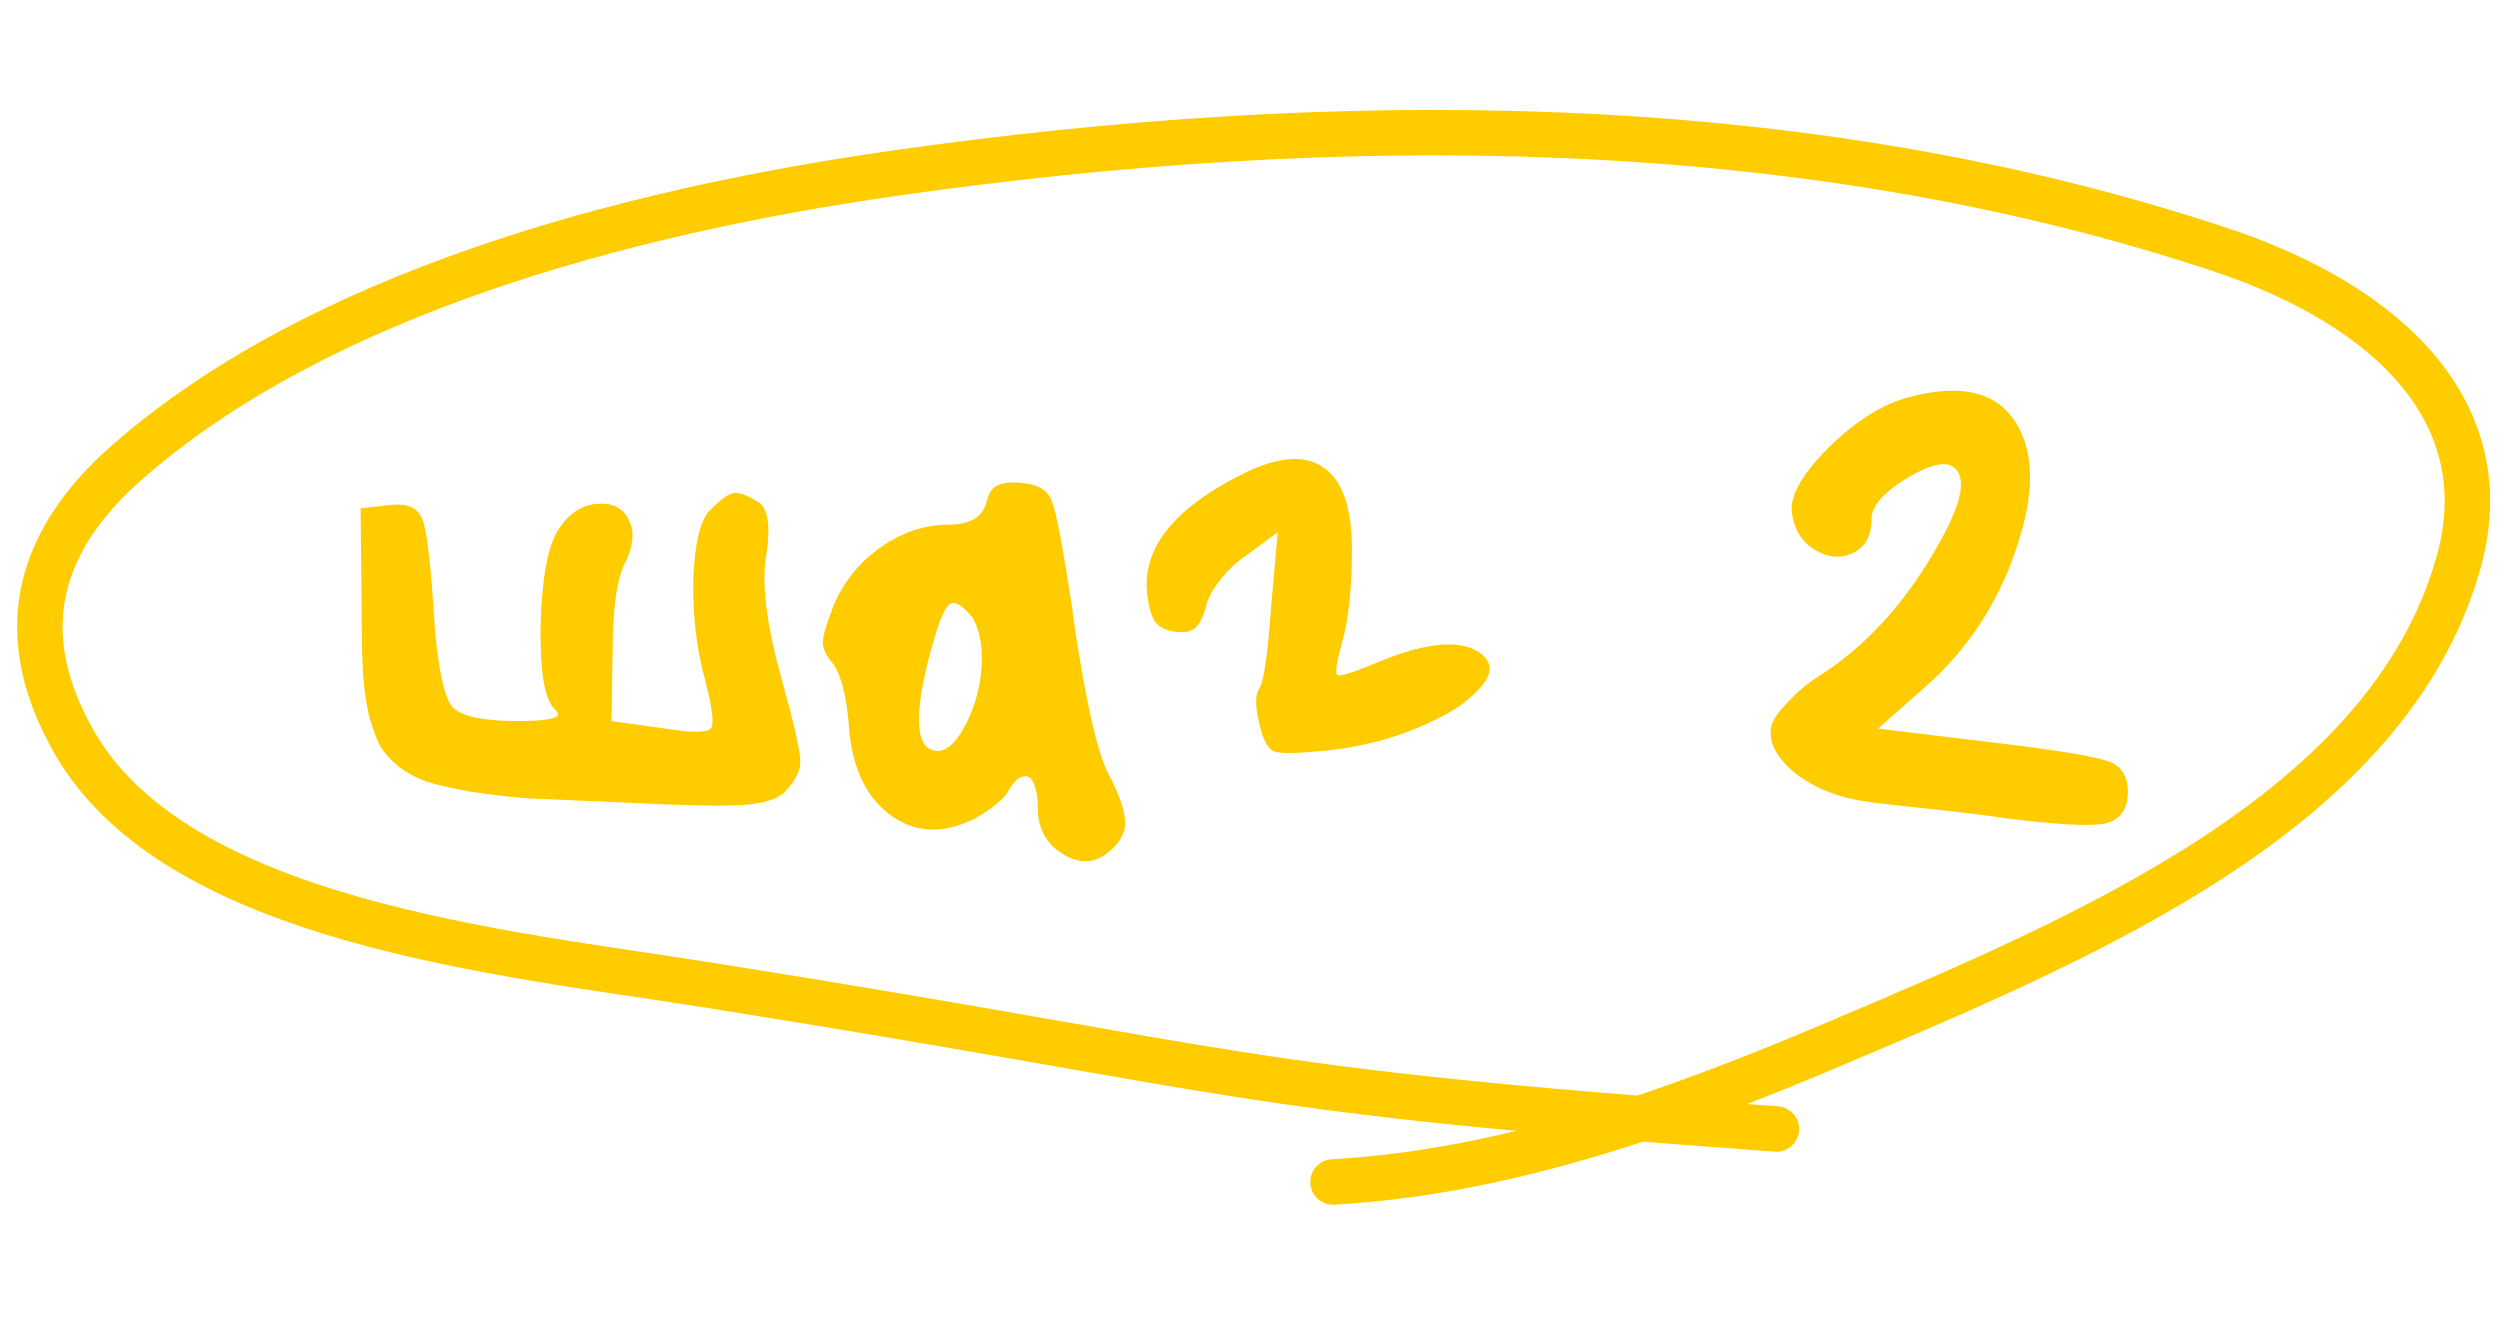
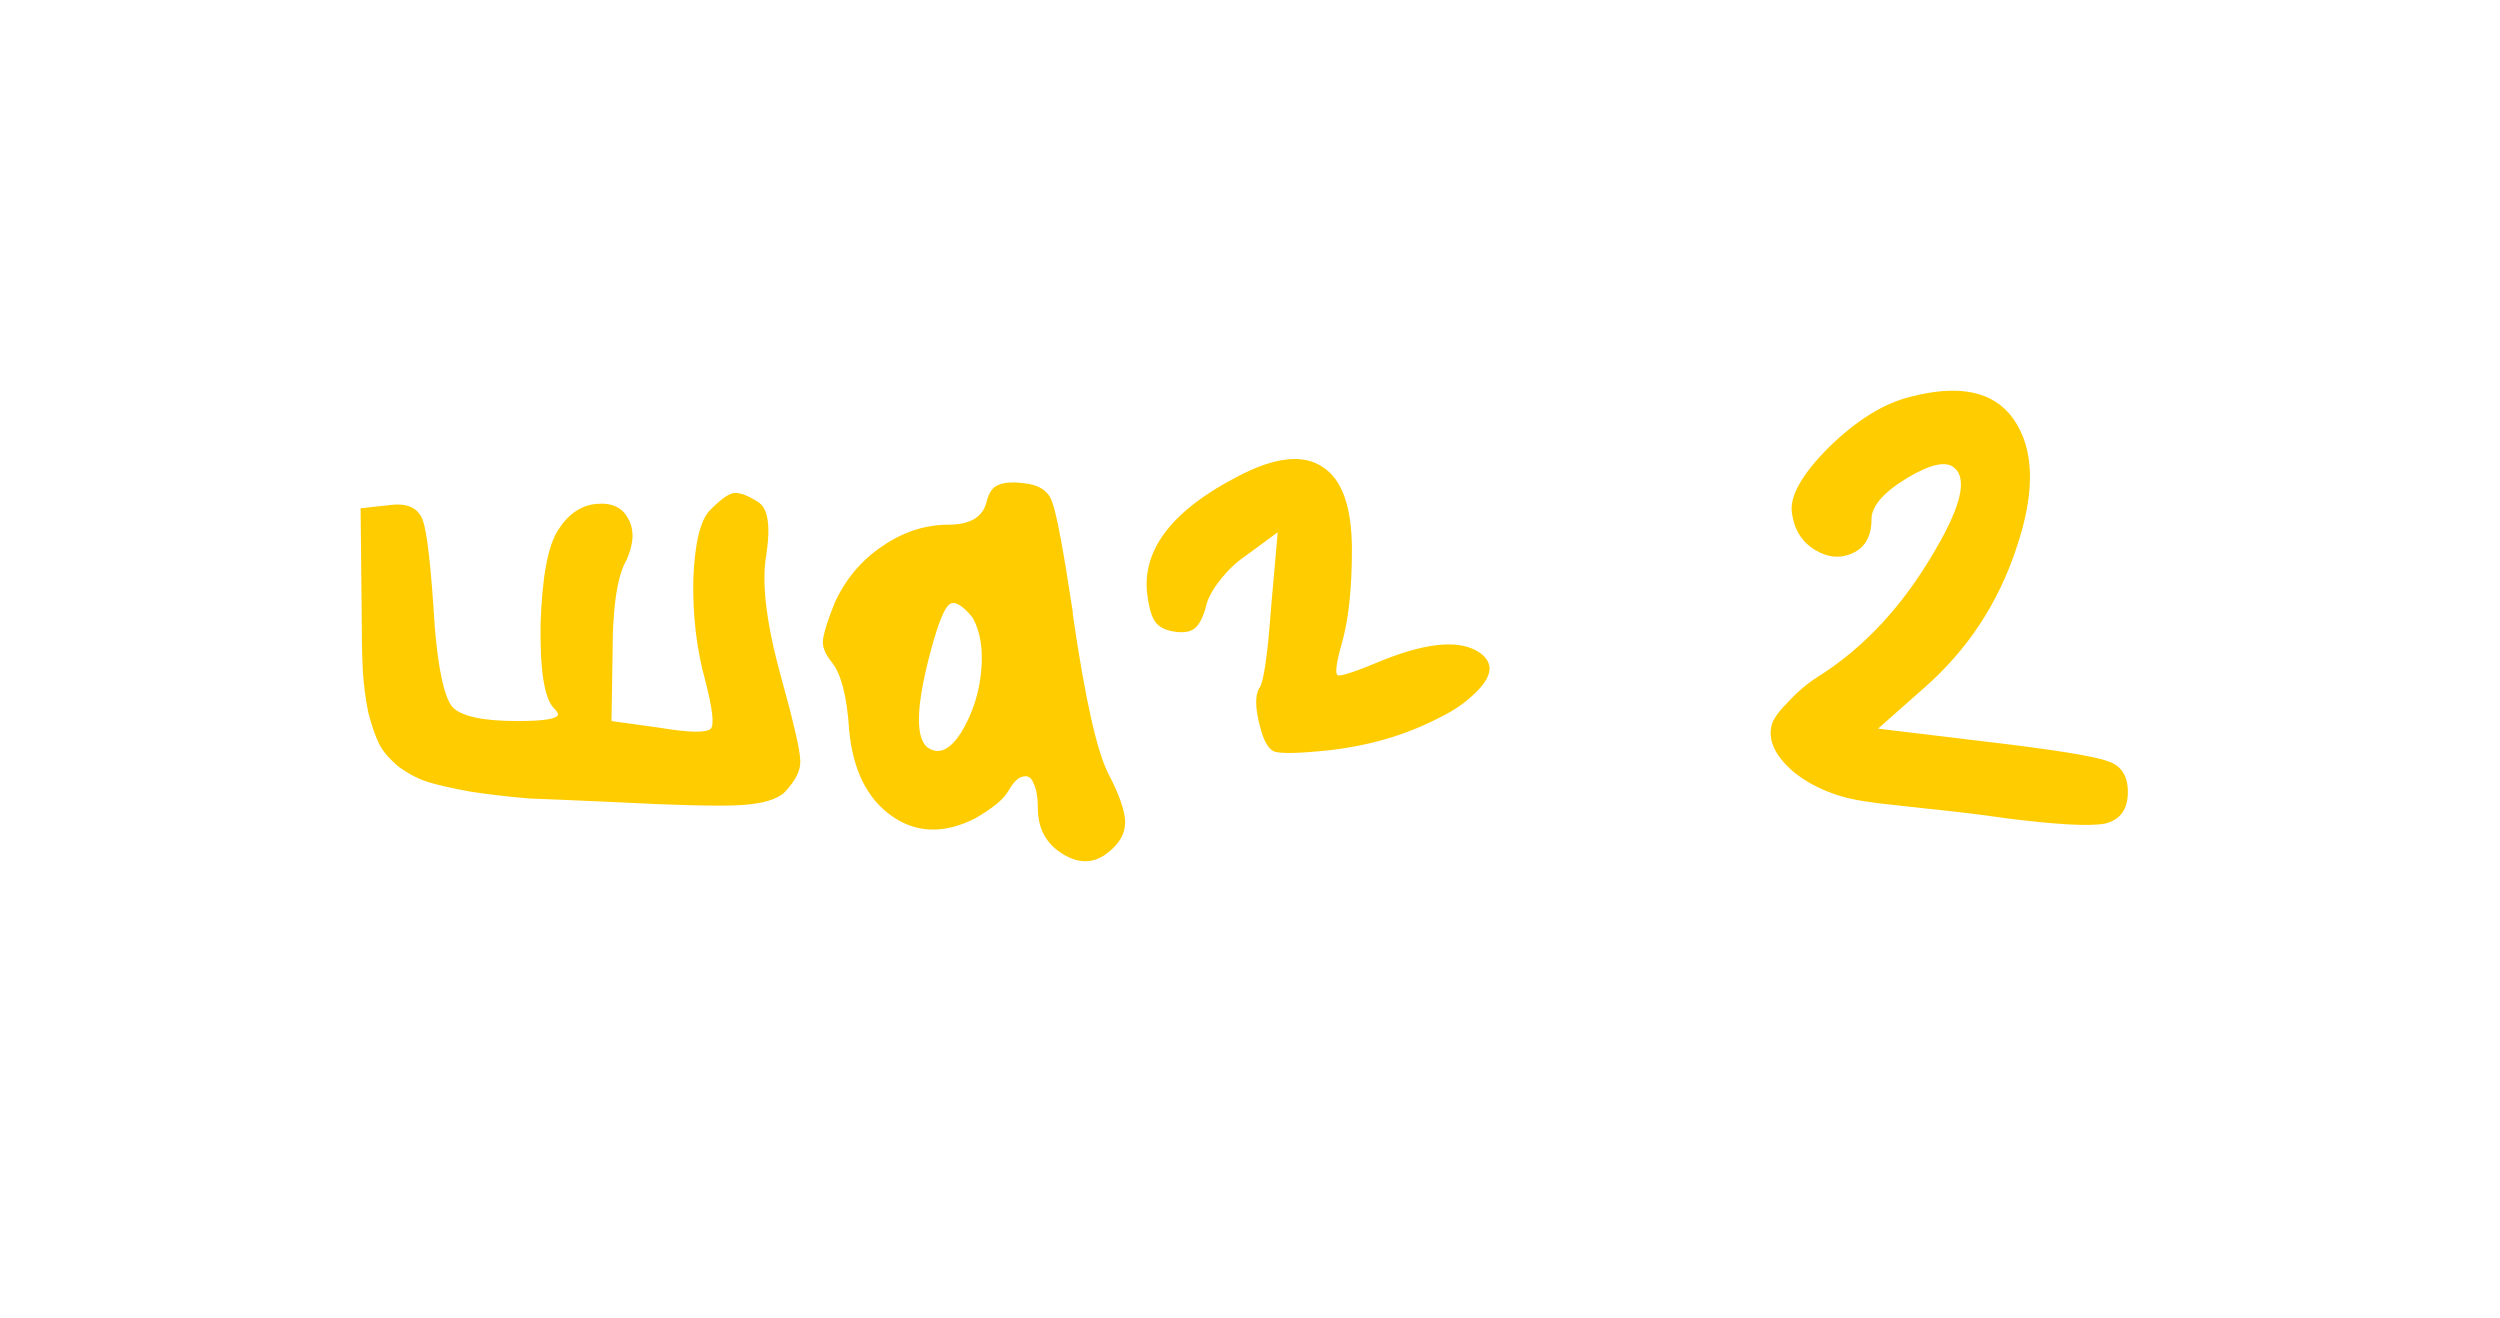
<svg xmlns="http://www.w3.org/2000/svg" width="55" height="29" viewBox="0 0 55 29" fill="none">
  <path d="M15.637 11.207C15.861 10.982 16.029 10.863 16.141 10.847C16.269 10.831 16.445 10.895 16.669 11.039C16.893 11.166 16.957 11.55 16.861 12.191C16.749 12.799 16.853 13.687 17.173 14.854C17.461 15.895 17.605 16.518 17.605 16.727C17.621 16.934 17.509 17.166 17.269 17.422C17.109 17.582 16.797 17.678 16.333 17.71C15.885 17.742 14.893 17.718 13.357 17.639C12.637 17.607 12.069 17.582 11.653 17.567C11.253 17.535 10.829 17.486 10.381 17.422C9.949 17.343 9.629 17.27 9.421 17.206C9.213 17.142 8.997 17.03 8.773 16.87C8.565 16.695 8.421 16.526 8.341 16.366C8.261 16.206 8.181 15.975 8.101 15.671C8.037 15.351 7.997 15.039 7.981 14.735C7.965 14.415 7.957 13.998 7.957 13.486L7.933 11.182L8.581 11.111C8.965 11.062 9.205 11.175 9.301 11.447C9.397 11.703 9.485 12.486 9.565 13.799C9.645 14.742 9.773 15.326 9.949 15.55C10.141 15.758 10.621 15.863 11.389 15.863C11.965 15.863 12.261 15.815 12.277 15.719C12.277 15.687 12.245 15.639 12.181 15.575C11.973 15.351 11.877 14.735 11.893 13.726C11.925 12.703 12.053 12.014 12.277 11.662C12.501 11.31 12.781 11.118 13.117 11.086C13.453 11.055 13.685 11.159 13.813 11.399C13.957 11.639 13.949 11.943 13.789 12.31C13.581 12.662 13.477 13.342 13.477 14.351L13.453 15.863L14.485 16.006C15.157 16.119 15.541 16.127 15.637 16.03C15.717 15.95 15.677 15.598 15.517 14.975C15.325 14.287 15.237 13.543 15.253 12.742C15.285 11.927 15.413 11.415 15.637 11.207ZM21.705 11.039C21.753 10.847 21.833 10.726 21.945 10.678C22.073 10.614 22.265 10.598 22.521 10.63C22.857 10.662 23.065 10.799 23.145 11.039C23.241 11.278 23.393 12.086 23.601 13.463C23.601 13.479 23.601 13.495 23.601 13.511C23.873 15.383 24.137 16.558 24.393 17.038C24.633 17.503 24.753 17.855 24.753 18.095C24.753 18.334 24.633 18.55 24.393 18.742C24.089 18.998 23.753 19.015 23.385 18.791C23.017 18.567 22.833 18.23 22.833 17.782C22.833 17.543 22.801 17.358 22.737 17.23C22.689 17.102 22.609 17.055 22.497 17.087C22.401 17.102 22.297 17.206 22.185 17.398C22.089 17.575 21.849 17.774 21.465 17.998C20.777 18.351 20.161 18.334 19.617 17.951C19.073 17.567 18.761 16.934 18.681 16.055C18.633 15.319 18.505 14.822 18.297 14.566C18.153 14.39 18.089 14.23 18.105 14.086C18.121 13.927 18.209 13.646 18.369 13.246C18.609 12.735 18.953 12.326 19.401 12.023C19.865 11.703 20.353 11.543 20.865 11.543C21.345 11.543 21.625 11.374 21.705 11.039ZM21.393 13.582C21.169 13.31 21.001 13.214 20.889 13.294C20.777 13.374 20.641 13.71 20.481 14.303C20.145 15.55 20.129 16.27 20.433 16.462C20.673 16.607 20.913 16.486 21.153 16.102C21.393 15.703 21.537 15.262 21.585 14.783C21.633 14.287 21.569 13.886 21.393 13.582ZM27.222 10.486C28.038 10.055 28.662 9.982 29.094 10.271C29.526 10.543 29.742 11.15 29.742 12.095C29.742 12.943 29.67 13.623 29.526 14.134C29.398 14.582 29.366 14.822 29.43 14.854C29.494 14.886 29.83 14.774 30.438 14.518C31.446 14.118 32.158 14.07 32.574 14.374C32.894 14.614 32.822 14.934 32.358 15.335C32.166 15.511 31.918 15.671 31.614 15.815C30.894 16.183 30.086 16.415 29.19 16.511C28.566 16.575 28.182 16.582 28.038 16.535C27.91 16.486 27.806 16.311 27.726 16.006C27.614 15.591 27.606 15.303 27.702 15.143C27.798 15.03 27.886 14.431 27.966 13.342L28.11 11.71L27.39 12.239C27.198 12.367 27.014 12.543 26.838 12.767C26.662 12.991 26.558 13.191 26.526 13.367C26.462 13.591 26.382 13.742 26.286 13.822C26.19 13.902 26.038 13.927 25.83 13.895C25.622 13.863 25.478 13.783 25.398 13.655C25.318 13.527 25.262 13.303 25.23 12.982C25.166 12.039 25.83 11.207 27.222 10.486ZM42.013 8.734C43.101 8.446 43.861 8.606 44.293 9.214C44.757 9.87 44.781 10.815 44.365 12.046C43.965 13.262 43.293 14.287 42.349 15.118L41.317 16.03L43.717 16.319C45.205 16.494 46.093 16.639 46.381 16.75C46.669 16.846 46.813 17.07 46.813 17.422C46.813 17.806 46.645 18.038 46.309 18.119C45.973 18.183 45.237 18.142 44.101 17.998C43.685 17.934 43.093 17.863 42.325 17.782C41.573 17.703 41.165 17.654 41.101 17.639C40.461 17.558 39.917 17.343 39.469 16.991C39.037 16.622 38.877 16.262 38.989 15.911C39.037 15.783 39.157 15.623 39.349 15.431C39.541 15.223 39.749 15.046 39.973 14.902C40.997 14.262 41.861 13.335 42.565 12.118C43.141 11.143 43.285 10.534 42.997 10.294C42.821 10.134 42.477 10.207 41.965 10.511C41.437 10.831 41.173 11.134 41.173 11.422C41.173 11.79 41.037 12.039 40.765 12.166C40.493 12.294 40.213 12.271 39.925 12.095C39.637 11.918 39.469 11.646 39.421 11.278C39.373 10.911 39.645 10.431 40.237 9.838C40.845 9.246 41.437 8.878 42.013 8.734Z" fill="#FFCC00" />
-   <path d="M29.326 26.003C33.246 25.781 36.976 24.398 40.37 22.961C45.989 20.582 52.538 17.824 54.081 12.4C55.02 9.103 52.569 6.728 48.85 5.493C39.532 2.397 29.307 2.442 19.72 3.804C13.676 4.663 7.014 6.481 2.81 10.157C0.745 11.963 0.303 14.011 1.635 16.332C3.902 20.284 11.059 20.954 15.573 21.67C27.641 23.585 26.895 23.956 39.082 24.838" stroke="#FFCC00" stroke-linecap="round" />
</svg>